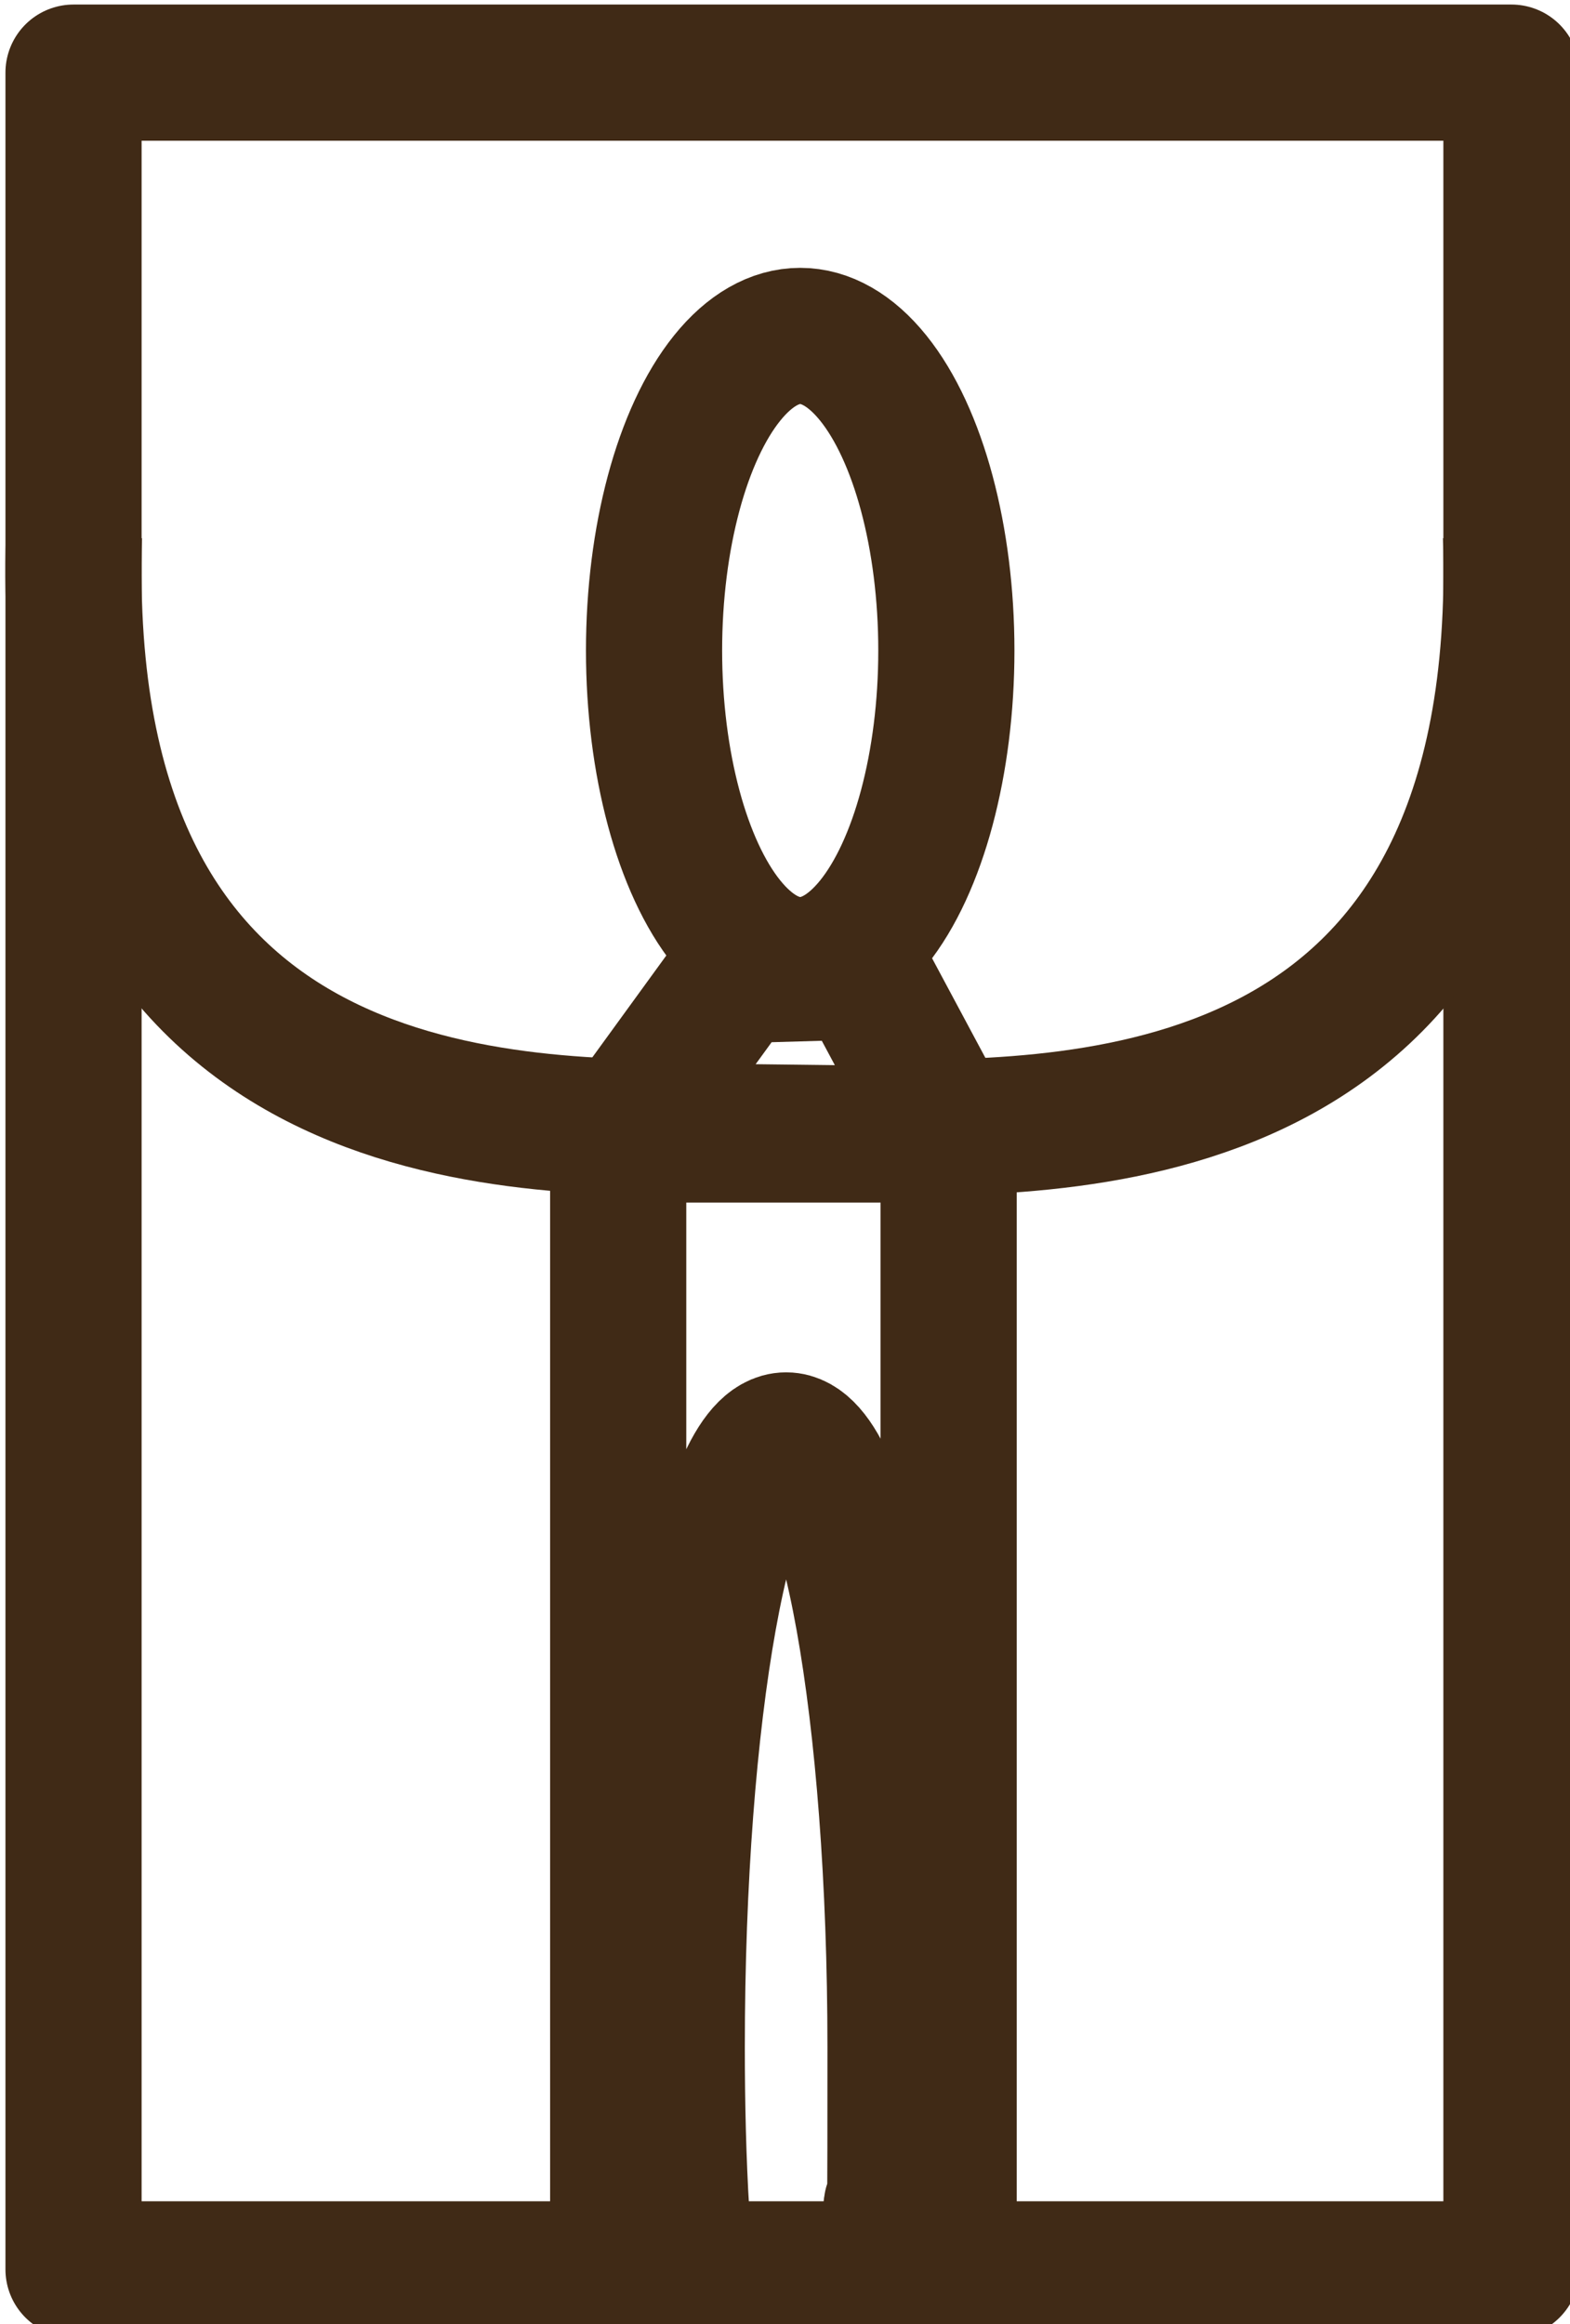
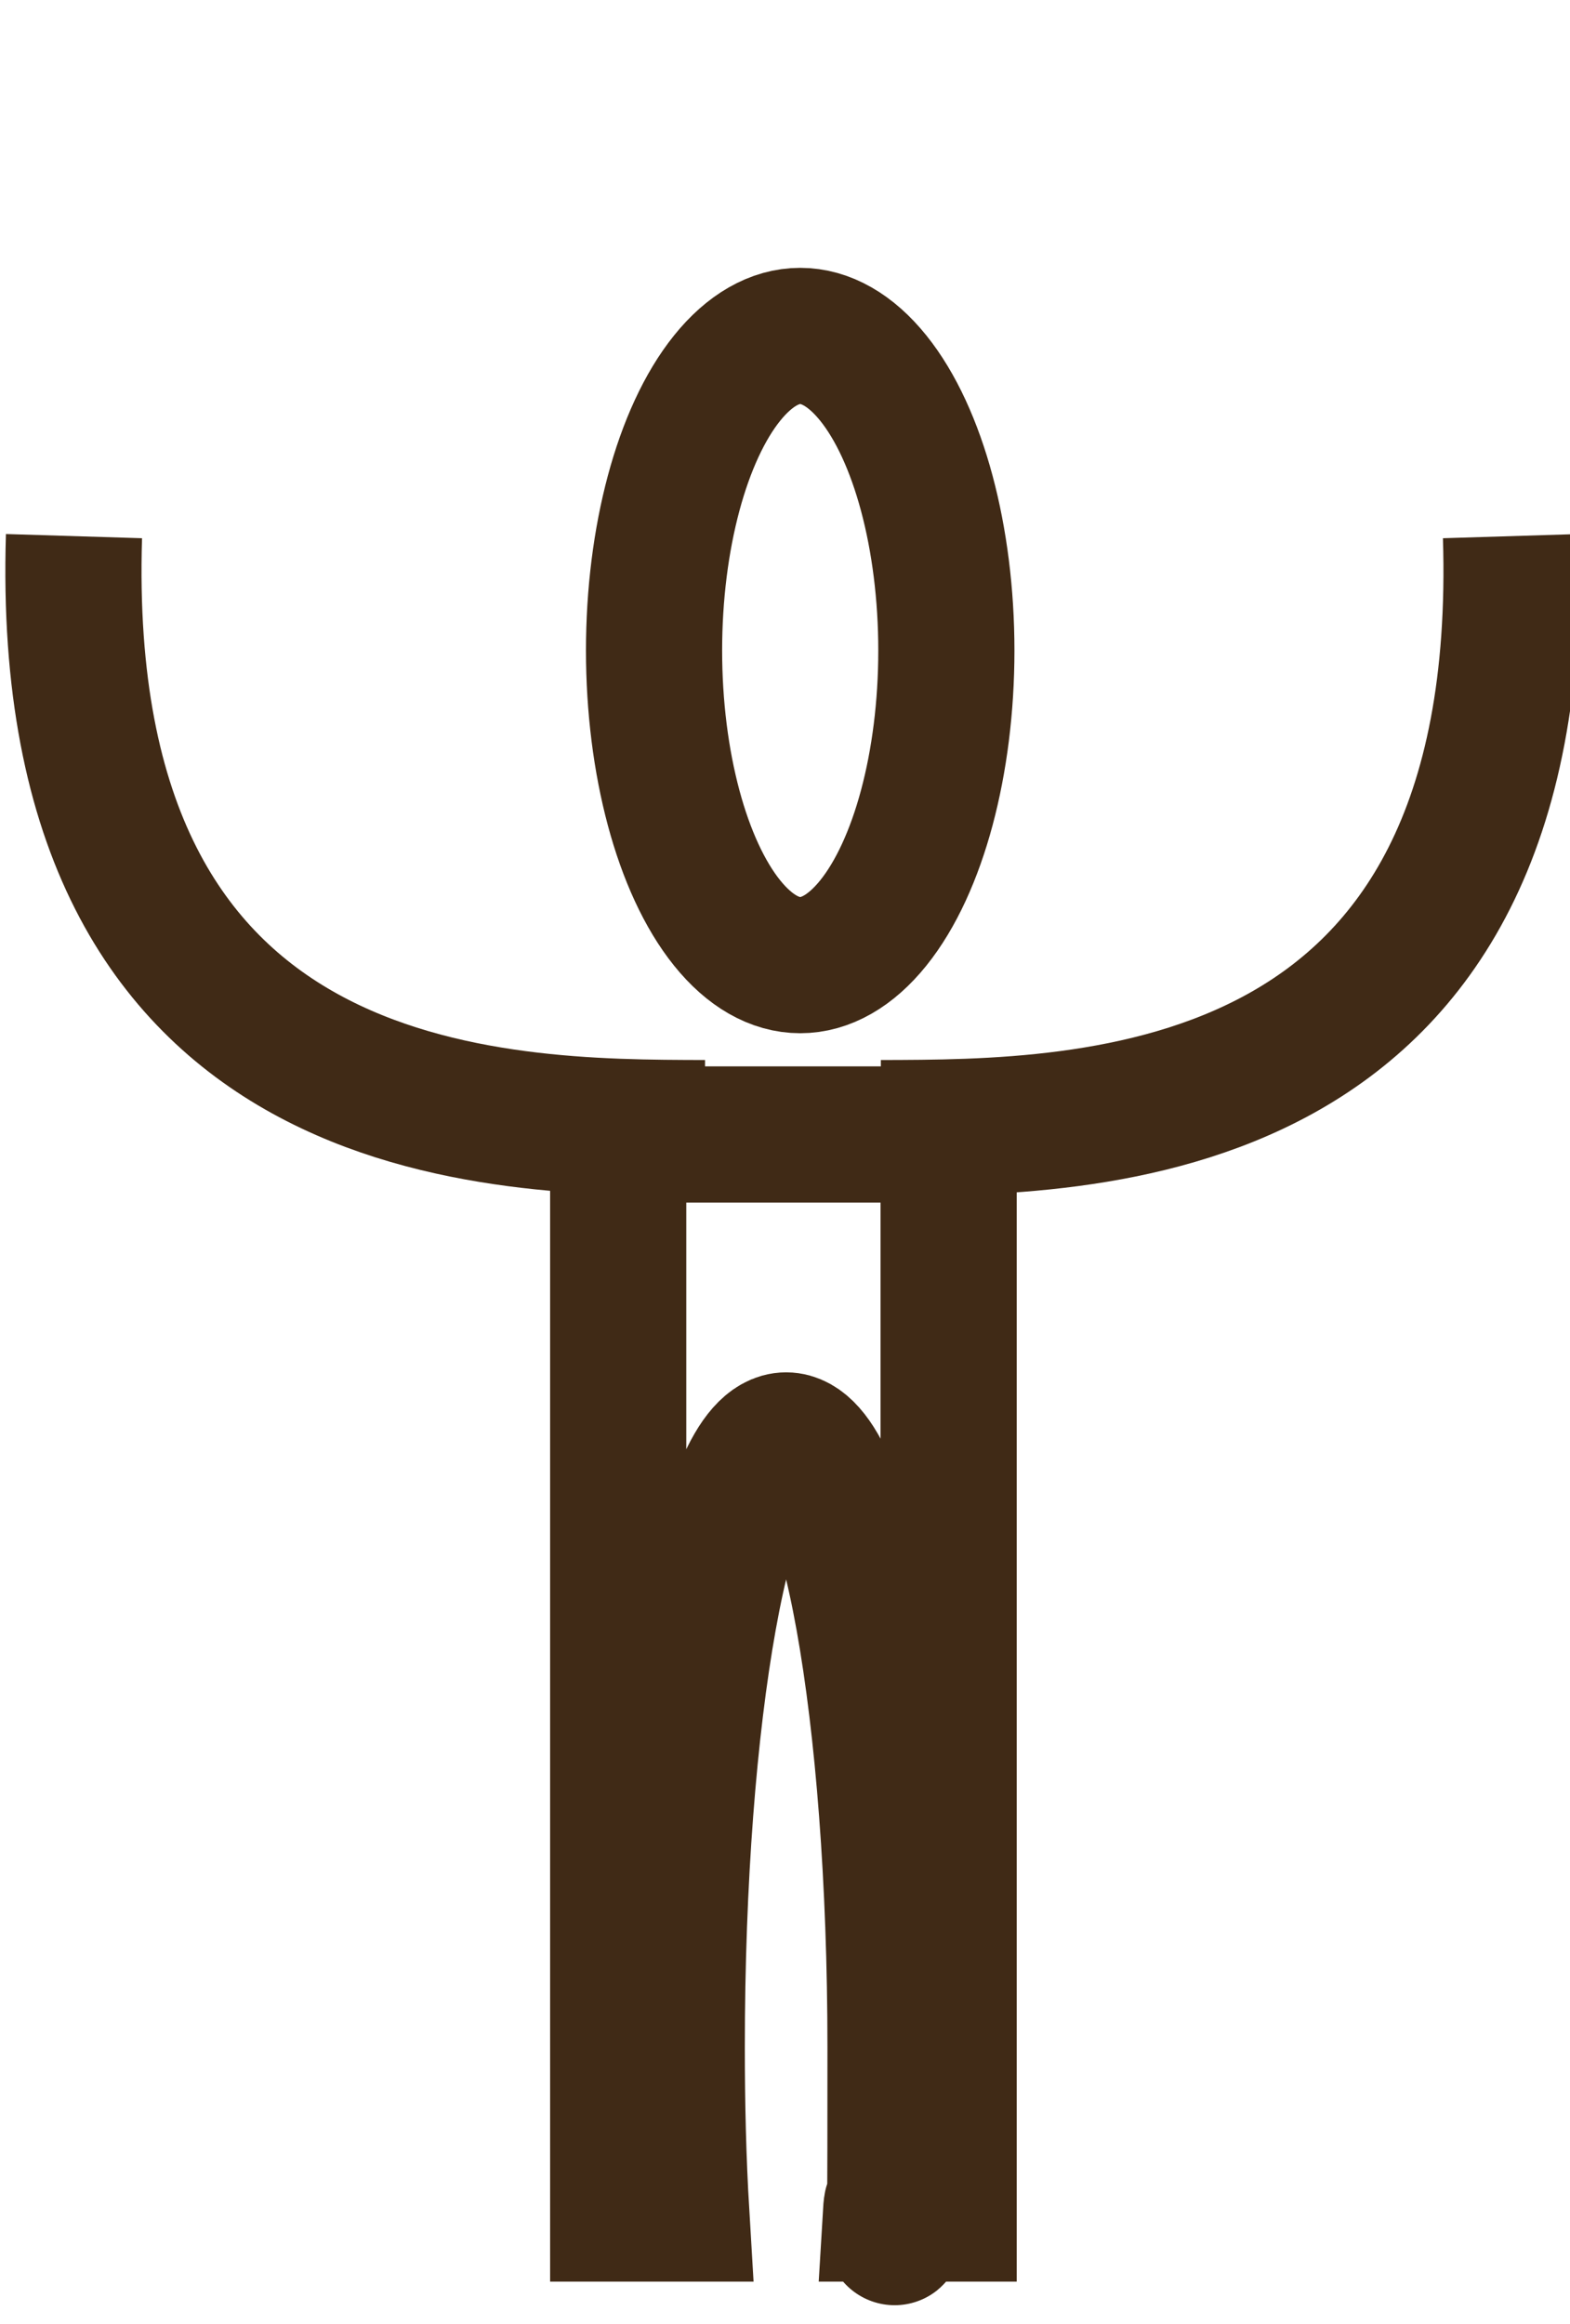
<svg xmlns="http://www.w3.org/2000/svg" id="Camada_1" data-name="Camada 1" width="345.9" height="512" version="1.1" viewBox="0 0 345.9 512">
  <defs>
    <style>
      .cls-1 {
        stroke-linecap: round;
        stroke-linejoin: round;
      }

      .cls-1, .cls-2 {
        fill: none;
        stroke: #402a16;
        stroke-width: 30px;
      }

      .cls-2 {
        stroke-miterlimit: 10;
      }
    </style>
  </defs>
-   <polygon class="cls-1" points="333 499.9 174.6 499.9 16.2 499.9 16.2 16 174.3 16 333 16 333 499.9" />
  <g>
-     <path class="cls-2" d="M139.5,249.1l66.6.8c1.5,0,2.5-1,2-1.9l-18.2-34-27.7.8-23.9,32.9c-.7.7,0,1.6,1.3,1.6h0Z" />
    <ellipse class="cls-2" cx="176.3" cy="143.3" rx="32.2" ry="69.3" />
-     <path class="cls-2" d="M136.2,249.9v237.7h13.9c-.7-11.7-1-23.9-1-36.6,0-73.8,10.7-133.7,24.1-133.7s24.1,59.9,24.1,133.7-.3,24.9-1,36.6h12.7v-237.7h-73,.2Z" />
+     <path class="cls-2" d="M136.2,249.9v237.7h13.9c-.7-11.7-1-23.9-1-36.6,0-73.8,10.7-133.7,24.1-133.7s24.1,59.9,24.1,133.7-.3,24.9-1,36.6h12.7v-237.7h-73,.2" />
  </g>
  <path class="cls-2" d="M16.3,118.1c-4,130.3,93.4,130.3,139,130.4" />
  <path class="cls-2" d="M332.9,118.1c4,130.3-93.3,130.3-138.8,130.4" />
</svg>